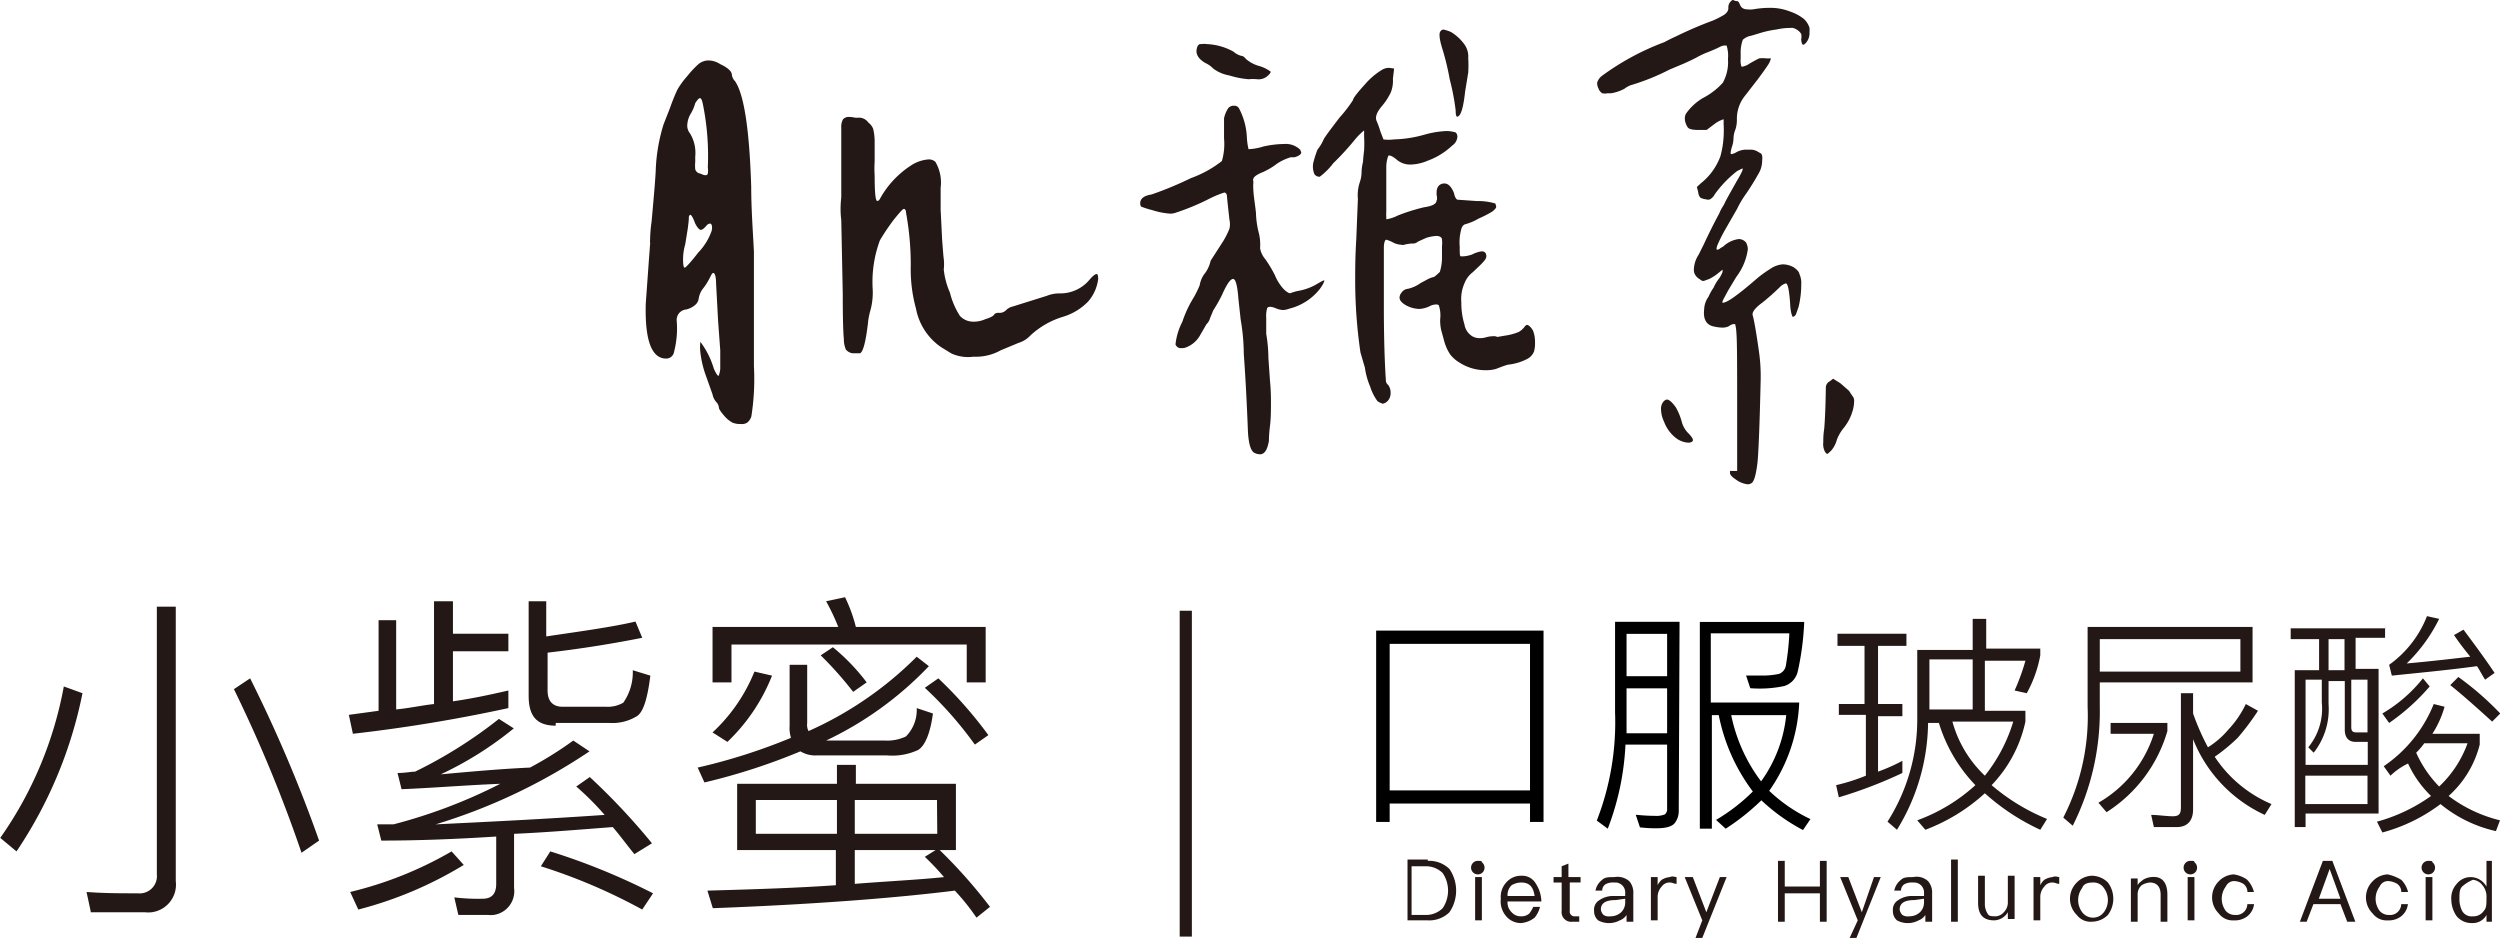
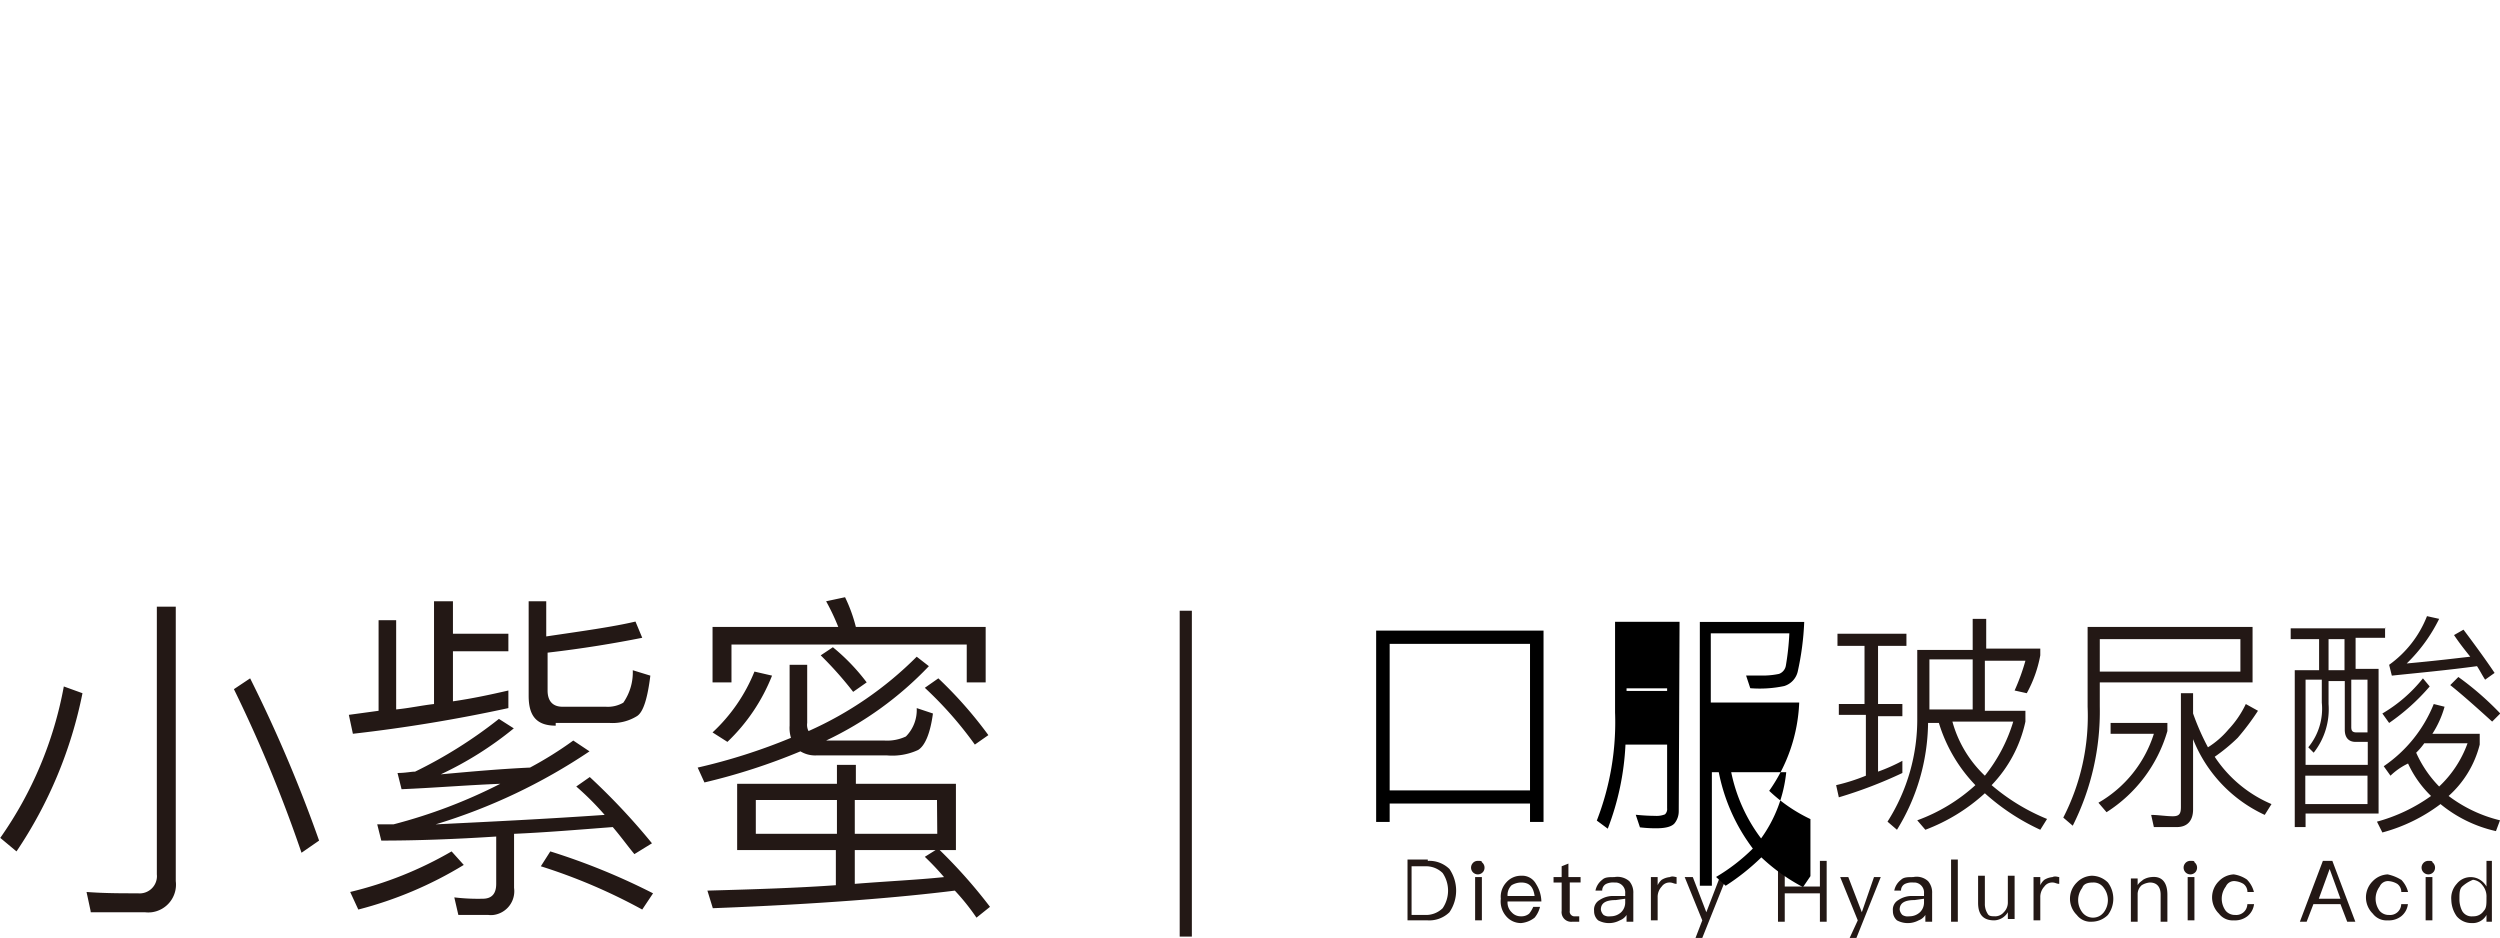
<svg xmlns="http://www.w3.org/2000/svg" id="圖層_1" data-name="圖層 1" viewBox="0 0 184.9 69.37">
  <defs>
    <style>.cls-1{fill:#231815}</style>
  </defs>
  <path class="cls-1" d="M6.88 48.2A32.23 32.23 0 0 1 2 59.9l-1.2-1a28.32 28.32 0 0 0 4.7-11.2Zm.6 16.1-.3-1.4c1.3.1 2.6.1 3.8.1a1.28 1.28 0 0 0 1.4-1.13 1.22 1.22 0 0 0 0-.27V41.8h1.4v20.3A2.06 2.06 0 0 1 12 64.4a2.18 2.18 0 0 1-.51 0h-4Zm16.9-5.2-1.3.9a103 103 0 0 0-5-12.1l1.2-.8a104.6 104.6 0 0 1 5.1 12Zm9.9-17.7v2.4h4.1v1.3h-4.1v3.7c1.4-.2 2.8-.5 4.1-.8v1.3a114.85 114.85 0 0 1-11.5 1.9l-.3-1.4 2.2-.3v-6.7h1.3v6.6c1-.1 1.9-.3 2.8-.4v-7.6Zm.8 19.5a28.7 28.7 0 0 1-7.8 3.3l-.6-1.3a27.84 27.84 0 0 0 7.5-3Zm-.4 3.7-.3-1.3a14.7 14.7 0 0 0 2.1.1c.7 0 1-.4 1-1.1v-3.5c-3.1.2-5.9.3-8.5.3l-.3-1.2h1.2a38.71 38.71 0 0 0 7.9-3c-2.5.1-4.9.3-7.3.4l-.3-1.2c.6 0 1-.1 1.3-.1a33.84 33.84 0 0 0 6.2-3.9l1.1.7a25.71 25.71 0 0 1-5.4 3.4c2.2-.2 4.4-.4 6.6-.5a27.17 27.17 0 0 0 3.2-2l1.2.8A42.43 42.43 0 0 1 33 57.9c4.1-.2 8.2-.4 12.5-.7a20.82 20.82 0 0 0-2.1-2.1l1-.7a48.48 48.48 0 0 1 4.6 4.9l-1.3.8c-.5-.6-1-1.3-1.6-2-2.6.2-5 .4-7.3.5v4a1.77 1.77 0 0 1-1.52 2 1.63 1.63 0 0 1-.38 0Zm7.2-14c-1.4 0-2-.7-2-2.2v-7h1.3V44c2.7-.4 4.9-.7 6.6-1.1l.5 1.2c-2 .4-4.4.8-7 1.1V48c0 .8.4 1.2 1.1 1.2h3.2a2.29 2.29 0 0 0 1.3-.3 3.93 3.93 0 0 0 .7-2.4l1.3.4c-.2 1.6-.5 2.7-1 3a3.44 3.44 0 0 1-2 .5h-4Zm7.2 12.4-.8 1.2a41.67 41.67 0 0 0-7.5-3.2l.7-1.1a48.66 48.66 0 0 1 7.6 3.1Zm20.4-16.8a25.63 25.63 0 0 1-7.6 5.5h4.3a3.27 3.27 0 0 0 1.6-.3 2.78 2.78 0 0 0 .8-2.1l1.2.4c-.2 1.5-.6 2.4-1.1 2.7a4.55 4.55 0 0 1-2.3.4h-5.2a2.11 2.11 0 0 1-1.2-.3 45.58 45.58 0 0 1-7.1 2.3l-.5-1.1a42.93 42.93 0 0 0 6.9-2.2 2.5 2.5 0 0 1-.1-.9v-4.5h1.3v4.3a1 1 0 0 0 .1.6 26.51 26.51 0 0 0 8-5.5Zm-6.8 8.7v-1.4h1.4v1.4h7.4v4.9h-1.2A37.94 37.94 0 0 1 74 64l-1 .8a16.31 16.31 0 0 0-1.6-2c-4 .5-9.9 1-17.9 1.3l-.4-1.3c3.6-.1 6.7-.2 9.5-.4v-2.6h-7.3v-4.9Zm11-7.5h-1.4v-2.8h-17.4v2.8h-1.4v-4.1h9.3a16.49 16.49 0 0 0-.9-1.9l1.4-.3a11.34 11.34 0 0 1 .8 2.2h9.6Zm-15.8-.5a13.73 13.73 0 0 1-3.3 4.9l-1.1-.7a12.52 12.52 0 0 0 3.1-4.5Zm4.8 9.2h-6v2.5h6Zm2.2-8.7-1 .7a26.76 26.76 0 0 0-2.4-2.7l.9-.6a15 15 0 0 1 2.5 2.6Zm5.2 8.7H64v2.5h6.1Zm-.9 4.2.8-.5H64v2.5c2.5-.2 4.7-.3 6.6-.5a19.87 19.87 0 0 0-1.42-1.5Zm4.7-9-1 .7a27.89 27.89 0 0 0-3.7-4.2l1-.7a30.81 30.81 0 0 1 3.7 4.2Zm32.5 9.3a2.13 2.13 0 0 1 1.6.6 2.83 2.83 0 0 1 0 3.2 2.13 2.13 0 0 1-1.6.6h-1.5v-4.5h1.5Zm-1.1 4h.9a1.76 1.76 0 0 0 1.3-.5 2.32 2.32 0 0 0 0-2.6 1.76 1.76 0 0 0-1.3-.5h-1v3.6Zm5.1-3.9a.51.51 0 0 1 .1.7.5.5 0 0 1-.8-.6.48.48 0 0 1 .4-.2c.2 0 .3 0 .3.1Zm0 1.1V65h-.5v-3.2Zm4 .5a2.51 2.51 0 0 1 .4 1.3h-2.5a1 1 0 0 0 .3.8.89.89 0 0 0 .7.3.87.87 0 0 0 .6-.2 2.29 2.29 0 0 0 .3-.5h.5a2 2 0 0 1-.4.8 1.87 1.87 0 0 1-1 .4 1.43 1.43 0 0 1-1.1-.5 1.67 1.67 0 0 1-.4-1.3 1.56 1.56 0 0 1 .4-1.2 1.43 1.43 0 0 1 1.1-.5 1.16 1.16 0 0 1 1.1.6Zm-1.8.1a1 1 0 0 0-.3.8h2c-.1-.7-.4-1-1-1a1.42 1.42 0 0 0-.7.2Zm4.3-.6h.8v.4h-.8v2.1a.34.34 0 0 0 .1.3.35.35 0 0 0 .2.1h.4v.4h-.5a.71.71 0 0 1-.8-.61.61.61 0 0 1 0-.19v-2.1h-.6v-.4h.6V61l.5-.2v1Zm4.4.3a1.28 1.28 0 0 1 .3.9v2.1h-.5v-.5a1 1 0 0 1-.5.4 1.68 1.68 0 0 1-1.6 0 .89.89 0 0 1-.3-.7.81.81 0 0 1 .4-.8 1.78 1.78 0 0 1 1.1-.3h.8V63a.74.74 0 0 0-.68-.8h-.12a1.23 1.23 0 0 0-.6.1.54.54 0 0 0-.3.5h-.5a1.32 1.32 0 0 1 .5-.8c.2-.2.5-.2.9-.2a1.33 1.33 0 0 1 1.1.3Zm-1 1.4c-.7 0-1.1.2-1.1.7a.7.7 0 0 0 .2.4.72.72 0 0 0 .5.1 1.14 1.14 0 0 0 .8-.3 1 1 0 0 0 .3-.7v-.3Zm4.5-1.7v.5c-.2 0-.3-.1-.5-.1a.7.7 0 0 0-.6.3 1.12 1.12 0 0 0-.3.8V65h-.5v-3.2h.5v.6a1.17 1.17 0 0 1 .3-.4 1.38 1.38 0 0 1 .6-.2c.2-.1.4 0 .5 0Zm1.2 0 1 2.6 1-2.6h.5l-1.8 4.5h-.5l.5-1.3-1.3-3.2Zm6.8-1.2v1.9h2.6v-1.9h.5v4.5h-.5V63h-2.6v2.1h-.5v-4.5Zm4.7 1.2 1 2.6.9-2.6h.5l-1.8 4.5h-.5l.6-1.3-1.3-3.2Zm5.9.3a1.28 1.28 0 0 1 .3.9v2.1h-.5v-.5a1 1 0 0 1-.5.4 1.68 1.68 0 0 1-1.6 0 .89.89 0 0 1-.3-.7.81.81 0 0 1 .4-.8 1.78 1.78 0 0 1 1.1-.3h.8V63a.74.74 0 0 0-.68-.8h-.12a1.23 1.23 0 0 0-.6.1.54.54 0 0 0-.3.5h-.5a1.32 1.32 0 0 1 .5-.8c.2-.2.5-.2.9-.2a1.24 1.24 0 0 1 1.1.3Zm-1 1.4c-.7 0-1.1.2-1.1.7a.7.7 0 0 0 .2.4.72.72 0 0 0 .5.1 1.14 1.14 0 0 0 .8-.3 1 1 0 0 0 .3-.7v-.3Zm3.2-3v4.6h-.5v-4.6Zm2 1.3v2a1.32 1.32 0 0 0 .2.7c.1.2.3.2.6.2a.83.83 0 0 0 .6-.3 1 1 0 0 0 .3-.7v-2h.5v3.2h-.5v-.5a1.22 1.22 0 0 1-1 .6c-.8 0-1.2-.4-1.2-1.3v-2h.5Zm5.5 0v.5c-.2 0-.3-.1-.5-.1a.7.7 0 0 0-.6.3 1.12 1.12 0 0 0-.3.8V65h-.5v-3.2h.5v.6a1.17 1.17 0 0 1 .3-.4 1.38 1.38 0 0 1 .6-.2c.2-.1.42 0 .5 0Zm3.6.4a2 2 0 0 1 0 2.4 1.7 1.7 0 0 1-1.2.5 1.27 1.27 0 0 1-1.1-.5 1.68 1.68 0 0 1 0-2.4 1.63 1.63 0 0 1 1.1-.5 1.7 1.7 0 0 1 1.2.5Zm-1.9.4a1.5 1.5 0 0 0 0 1.8 1 1 0 0 0 1.4.2 1.26 1.26 0 0 0 .2-.2 1.5 1.5 0 0 0 0-1.8.91.91 0 0 0-.8-.4c-.4 0-.7.1-.8.4Zm6.3.5v2h-.5v-2c0-.6-.3-.9-.8-.9a1.38 1.38 0 0 0-.6.2.89.89 0 0 0-.3.7v2h-.5v-3.2h.5v.5c.1-.2.3-.3.4-.4a1.38 1.38 0 0 1 .6-.2c.8-.1 1.2.4 1.2 1.3Zm2-2.4a.51.51 0 0 1 .1.7.5.5 0 0 1-.8-.6.48.48 0 0 1 .4-.2c.22 0 .3 0 .3.1Zm0 1.1V65h-.5v-3.2Zm3.9.2a2 2 0 0 1 .5.9H167a.74.74 0 0 0-.3-.6 1.47 1.47 0 0 0-.6-.2.67.67 0 0 0-.7.4 1.5 1.5 0 0 0 0 1.8.89.89 0 0 0 .7.3.82.82 0 0 0 .89-.74.13.13 0 0 0 0-.06h.5a1.35 1.35 0 0 1-.5.9 1.5 1.5 0 0 1-1 .3 1.27 1.27 0 0 1-1.1-.5 1.68 1.68 0 0 1 0-2.4 1.63 1.63 0 0 1 1.1-.5 2.3 2.3 0 0 1 1 .4Zm6.3-1.4 1.7 4.5h-.6l-.5-1.3h-2l-.5 1.3h-.5l1.7-4.5Zm.6 2.8-.8-2.2-.8 2.2Zm4.5-1.4a2 2 0 0 1 .5.9h-.5a.74.74 0 0 0-.3-.6 1.47 1.47 0 0 0-.6-.2.67.67 0 0 0-.7.4 1.5 1.5 0 0 0 0 1.8.89.89 0 0 0 .7.3.82.82 0 0 0 .89-.74.13.13 0 0 0 0-.06h.5a1.35 1.35 0 0 1-.5.9 1.5 1.5 0 0 1-1 .3 1.27 1.27 0 0 1-1.1-.5 1.68 1.68 0 0 1 0-2.4 1.63 1.63 0 0 1 1.1-.5 3.09 3.09 0 0 1 1 .4Zm2.3-1.3a.51.51 0 0 1 .1.7.5.5 0 0 1-.8-.6.48.48 0 0 1 .4-.2c.2 0 .3 0 .3.1Zm0 1.1V65h-.5v-3.2Zm4.4-1.3v4.6h-.4v-.5a1.16 1.16 0 0 1-1.1.6 1.43 1.43 0 0 1-1.1-.5 2.16 2.16 0 0 1-.4-1.2 1.56 1.56 0 0 1 .4-1.2 1.31 1.31 0 0 1 1.85-.21 1.39 1.39 0 0 1 .35.41v-1.9h.4Zm-2.2 2c-.2.2-.2.5-.2.9a1.88 1.88 0 0 0 .2.9.8.8 0 0 0 .8.4.91.91 0 0 0 .8-.4c.2-.2.2-.5.2-.9v-.1a1.28 1.28 0 0 0-.3-.9 1 1 0 0 0-.7-.4 2.64 2.64 0 0 0-.8.5ZM138.68 49v-4.3h-2v-.9h5.1v.9h-2.1V49h1.8v.9h-1.8V54a13.15 13.15 0 0 0 1.8-.8v.9a33 33 0 0 1-4.7 1.8l-.2-.9a14.42 14.42 0 0 0 2.2-.7v-4.5h-2V49Zm9-6.4v2.3h4v.5a9.28 9.28 0 0 1-1 2.8l-.9-.2a15.63 15.63 0 0 0 .8-2.2h-3v3.7h3v.8a9.74 9.74 0 0 1-2.5 4.7 15 15 0 0 0 4.1 2.5l-.5.8a16.28 16.28 0 0 1-4.1-2.7 13.68 13.68 0 0 1-4.4 2.7l-.6-.7a13 13 0 0 0 4.3-2.6 11.42 11.42 0 0 1-2.7-4.6h-.8a15.33 15.33 0 0 1-2.3 7.9l-.7-.6a14.08 14.08 0 0 0 2.2-7.7v-5h4.1v-2.3h1Zm-4.2 3.1v3.7h3.2v-3.7Zm6.2 4.6h-4.5a8.67 8.67 0 0 0 2.4 4 11.9 11.9 0 0 0 2.1-4Zm6.4-1.1a18.8 18.8 0 0 1-2 8.8l-.7-.6a16.44 16.44 0 0 0 1.8-8.2v-5.9h12.2v4.1h-11.3Zm5 1.1v.7a10.6 10.6 0 0 1-4.5 6l-.6-.7a9 9 0 0 0 4.1-5.1h-3.2v-.8h4.2Zm-5-6.1v2.4h10.4v-2.4Zm11.7 5.3a18.3 18.3 0 0 1-1.5 2 13.31 13.31 0 0 1-1.7 1.4 9.44 9.44 0 0 0 4.2 3.5l-.5.8a10.38 10.38 0 0 1-5.3-5.6v5.2c0 .8-.4 1.3-1.2 1.3h-1.7l-.2-.9c.5 0 1.1.1 1.6.1s.6-.2.6-.7v-8.4h.9v1.5a17.9 17.9 0 0 0 1.1 2.5 6.41 6.41 0 0 0 1.5-1.3 7.28 7.28 0 0 0 1.3-1.9Zm9.4-6.2v.8H175v2.3h1.7v10.7h-5.4v1h-.8V46.5h1.8v-2.3h-2.1v-.8h7Zm-1.3 8.5H175c-.5 0-.8-.3-.8-.9v-3.6H173V49a5.19 5.19 0 0 1-1.1 3.6l-.4-.4a4.48 4.48 0 0 0 1-3.3v-1.7h-1.2v6.3h4.6v-1.7Zm-4.6 4.6h4.6v-2.1h-4.6Zm2.9-9.9v-2.3H173v2.3Zm1.7.7h-1.2v3.5c0 .3.1.4.4.4h.8Zm1.7 7.1-.5-.7a10.12 10.12 0 0 0 3.7-4.6l.8.2a7.35 7.35 0 0 1-.9 2h3.5v.8a7.57 7.57 0 0 1-2.3 3.8 10.32 10.32 0 0 0 3.8 1.8l-.3.8a9.83 9.83 0 0 1-4.1-2 12.48 12.48 0 0 1-4.3 2.1l-.4-.8a12.48 12.48 0 0 0 4-1.9 7.94 7.94 0 0 1-1.7-2.4 4.88 4.88 0 0 0-1.3.9Zm2.9-6.6a15.71 15.71 0 0 1-3 2.7l-.5-.7a10.83 10.83 0 0 0 3-2.6Zm4.8-1-.7.5c-.2-.3-.4-.7-.6-1-2.2.3-4.4.5-6.3.7l-.2-.8a8 8 0 0 0 2.8-3.6l.9.2a11.85 11.85 0 0 1-2.4 3.3c2.2-.2 3.8-.4 4.7-.5-.4-.5-.8-1-1.2-1.6l.7-.4c.9 1.2 1.7 2.3 2.3 3.2Zm-2 5.2h-3.2a5 5 0 0 1-.6.7 8.52 8.52 0 0 0 1.7 2.5 8.19 8.19 0 0 0 2.1-3.2ZM182 47.6l.6-.6a22.06 22.06 0 0 1 3.1 2.7l-.6.6c-1.1-1-2.22-2-3.1-2.7Z" transform="translate(-.78 3.07)" />
  <path d="M88.48 42.1v24.1" transform="translate(-.78 3.07)" style="fill:none;stroke:#231815;stroke-miterlimit:10;stroke-width:.9px" />
-   <path d="M114.94 57.72h-1v-1.36h-10.38v1.36h-1V43.57h12.38Zm-1-2.33V44.55h-10.38v10.84Zm11 1.53a1.43 1.43 0 0 1-.3.89c-.2.25-.65.38-1.36.38a9.71 9.71 0 0 1-1.21-.07l-.31-.93c.5.05 1 .08 1.43.08a1.65 1.65 0 0 0 .73-.11.53.53 0 0 0 .16-.45V52H121a19.81 19.81 0 0 1-1.31 6.22l-.81-.6a20.07 20.07 0 0 0 1.35-8v-6.7H125Zm-.86-5.76v-3.32h-3v3.32Zm0-4.22v-3.13h-3v3.13Zm10.6 10.57-.55.81a13.94 13.94 0 0 1-3.08-2.2 16.68 16.68 0 0 1-2.64 2.1l-.71-.65a13.82 13.82 0 0 0 2.72-2.1 13.75 13.75 0 0 1-2.52-5.65h-.51v8.4h-.89V42.93h7.72a20.61 20.61 0 0 1-.48 3.67 1.47 1.47 0 0 1-1 1.07 8.83 8.83 0 0 1-2.51.16l-.31-.94h1a5.84 5.84 0 0 0 1.44-.12.79.79 0 0 0 .5-.6 19.35 19.35 0 0 0 .26-2.4h-5.81v5.12h6.54a12.16 12.16 0 0 1-2.22 6.53 11.62 11.62 0 0 0 3.05 2.09Zm-1.79-7.69h-4.07a12.17 12.17 0 0 0 2.21 4.9 10.11 10.11 0 0 0 1.86-4.9Z" transform="translate(-.78 3.07)" />
-   <path class="cls-1" d="M54.91 2.47a.82.82 0 0 0 .23.46q1 1.44 1.2 7.82c0 1.61.12 3.21.2 4.79V24.01a17.78 17.78 0 0 1-.19 3.72.94.94 0 0 1-.31.46.72.72 0 0 1-.46.1 1.51 1.51 0 0 1-.62-.1 2.2 2.2 0 0 1-.62-.51q-.39-.46-.39-.6a.67.67 0 0 0-.2-.42 1.21 1.21 0 0 1-.27-.56L53 24.75a7.56 7.56 0 0 1-.42-1.75 3.35 3.35 0 0 1 0-.79 6.32 6.32 0 0 1 1 2c.16.35.27.52.35.52a1.82 1.82 0 0 0 .12-.52v-1.37l-.16-2.18-.15-2.79c0-.5-.1-.75-.2-.75s-.14.13-.27.37a4.52 4.52 0 0 1-.54.84 1.67 1.67 0 0 0-.27.65.76.76 0 0 1-.27.51 1.58 1.58 0 0 1-.66.33.77.77 0 0 0-.7.84 6.93 6.93 0 0 1-.23 2.42.59.59 0 0 1-.55.37c-1.08 0-1.58-1.35-1.51-4.05l.24-3.35.08-1.05a.23.23 0 0 0 0-.11 1.22 1.22 0 0 1 0-.21 10.47 10.47 0 0 1 .11-1.35c.18-2 .29-3.24.31-3.86a12.93 12.93 0 0 1 .58-3.35L50.3 5c.18-.5.37-1 .58-1.44a6.05 6.05 0 0 1 .73-1 7.24 7.24 0 0 1 .82-.88 1.18 1.18 0 0 1 .77-.28 1.67 1.67 0 0 1 .86.28c.56.26.85.54.85.79Zm-3.26 11.35L51.46 15a4 4 0 0 0-.16 1.12q0 .6.12.6c0 .07.39-.31 1-1.11a4.35 4.35 0 0 0 1-1.63c.06-.28 0-.45-.07-.51h-.08q-.12 0-.27.18c-.16.19-.29.28-.39.28s-.27-.17-.43-.51c-.23-.62-.38-.76-.46-.42.02.07-.01.35-.07.82Zm.24-8.52a1.81 1.81 0 0 0-.28.89.89.89 0 0 0 .2.6 2.78 2.78 0 0 1 .39 1.72v.38a2.88 2.88 0 0 0 0 .56.45.45 0 0 0 .39.32q.47.24.54 0a1.44 1.44 0 0 0 0-.46 19.21 19.21 0 0 0-.38-4.75c-.06-.25-.12-.37-.2-.37s-.19.12-.35.37a3.07 3.07 0 0 1-.31.74ZM64 5.63a1.63 1.63 0 0 0 .35 0 .87.87 0 0 1 .66.37 1.07 1.07 0 0 1 .35.46 4 4 0 0 1 .11.89v1.51a8.36 8.36 0 0 0 0 1.07c0 1.24.06 1.86.19 1.86s.17-.1.27-.28a6.9 6.9 0 0 1 2.21-2.33 2.71 2.71 0 0 1 1.32-.46.71.71 0 0 1 .5.18 3 3 0 0 1 .39 1.91v1.63l.11 2.23c.06.75.09 1.21.12 1.4a3.48 3.48 0 0 1 0 .79 5.78 5.78 0 0 0 .46 1.72 5.65 5.65 0 0 0 .74 1.72 1.34 1.34 0 0 0 1 .42 2.09 2.09 0 0 0 .89-.19c.39-.12.61-.24.66-.37a.47.47 0 0 1 .35-.09.68.68 0 0 0 .5-.19 1 1 0 0 1 .5-.28l2.52-.79a2.5 2.5 0 0 1 1-.18 2.8 2.8 0 0 0 2.09-.93c.47-.56.7-.65.7-.28a.53.53 0 0 1 0 .23 3.13 3.13 0 0 1-.73 1.58 4.33 4.33 0 0 1-1.83 1.12A6.16 6.16 0 0 0 77 21.73a2 2 0 0 1-.89.56l-1.32.55a3.74 3.74 0 0 1-2 .47 3 3 0 0 1-1.63-.23l-.77-.47a4.45 4.45 0 0 1-1.86-2.84 11 11 0 0 1-.39-3.21 21.35 21.35 0 0 0-.35-3.9c0-.19-.08-.28-.16-.28s-.33.28-.77.83a16.58 16.58 0 0 0-1 1.49 8.85 8.85 0 0 0-.54 3.54 5 5 0 0 1-.16 1.63 5.14 5.14 0 0 0-.19 1c-.16 1.34-.35 2.07-.58 2.19h-.54a.77.77 0 0 1-.51-.28 2 2 0 0 1-.15-.79c-.05-.5-.08-1.61-.08-3.35L63 13.21a6.91 6.91 0 0 1 0-1.67V6.37a1.15 1.15 0 0 1 .12-.6.53.53 0 0 1 .43-.19 1.73 1.73 0 0 1 .45.05ZM92.06 4.75a.39.39 0 0 1 .35.18A5.07 5.07 0 0 1 93 7.12a5 5 0 0 0 .12.84h.08a4.23 4.23 0 0 0 1-.19 7.28 7.28 0 0 1 1.55-.19 1.53 1.53 0 0 1 1.19.42l.08.19c0 .15-.17.28-.5.37h-.27a3.73 3.73 0 0 0-1 .46 5.41 5.41 0 0 1-1 .61c-.46.18-.72.35-.77.51s0 .12 0 .28a3.06 3.06 0 0 0 0 .56c0 .28.09.83.19 1.67a6.71 6.71 0 0 0 .23 1.58 3.69 3.69 0 0 1 .08 1v.09a1.75 1.75 0 0 0 .39.79 9.48 9.48 0 0 1 .7 1.17 3.46 3.46 0 0 0 .62 1q.38.38.54.33a3.35 3.35 0 0 1 .7-.19 4.16 4.16 0 0 0 1.14-.42q.62-.37.66-.33c0 .06-.07.28-.35.65a4.13 4.13 0 0 1-2.25 1.44 1.59 1.59 0 0 1-.43.1 1.48 1.48 0 0 1-.58-.14c-.33-.13-.54-.13-.62 0a2.13 2.13 0 0 0-.07.74v1.16a10.83 10.83 0 0 1 .16 1.77l.12 1.72c.05.5.07 1 .07 1.49 0 .65 0 1.26-.07 1.82s-.08.93-.08 1.11c-.11.66-.32 1-.66 1a.94.94 0 0 1-.47-.14c-.23-.18-.37-.68-.42-1.49-.08-2.08-.18-4-.31-5.81a15.18 15.18 0 0 0-.23-2.52L92.37 19q-.11-1.44-.39-1.44c-.2 0-.47.39-.81 1.16a11.36 11.36 0 0 1-.66 1.17l-.23.56a1 1 0 0 1-.27.46l-.43.74a2 2 0 0 1-1 .94.89.89 0 0 1-.43.09.42.42 0 0 1-.43-.28 4.76 4.76 0 0 1 .51-1.68 8.36 8.36 0 0 1 .85-1.81 8.12 8.12 0 0 0 .43-.88 1.9 1.9 0 0 1 .42-.93 2.49 2.49 0 0 0 .39-.89l.81-1.26a5.65 5.65 0 0 0 .58-1.11 1.45 1.45 0 0 0 0-.65l-.11-1c-.06-.55-.08-.82-.08-.79 0-.15-.12-.23-.19-.23a7.81 7.81 0 0 0-1.21.51 17.38 17.38 0 0 1-2.44 1 1.07 1.07 0 0 1-.38.05 5.67 5.67 0 0 1-1.3-.26 5.79 5.79 0 0 1-.74-.23c-.1 0-.15-.13-.15-.28 0-.34.28-.56.85-.65a26.37 26.37 0 0 0 2.91-1.21 8.14 8.14 0 0 0 2.28-1.26 4.43 4.43 0 0 0 .16-1.67V5.68a2.18 2.18 0 0 1 .31-.75.52.52 0 0 1 .44-.18ZM89.51.19h.15a1 1 0 0 1 .35 0 4.44 4.44 0 0 1 2 .56 1.36 1.36 0 0 0 .62.32c.08 0 .18.08.31.23a2.52 2.52 0 0 0 1 .52 2.76 2.76 0 0 1 .82.41c0 .1-.11.22-.31.38a1 1 0 0 1-.7.18 3.15 3.15 0 0 0-.62 0 6.55 6.55 0 0 1-1.43-.28A2.77 2.77 0 0 1 90.51 2a1.93 1.93 0 0 0-.58-.41c-.54-.31-.75-.69-.62-1.12a.4.4 0 0 1 .2-.28Zm14.29 2.56a2.39 2.39 0 0 1-.15 1 4.58 4.58 0 0 1-.7 1.07c-.36.44-.48.79-.35 1.07a6.49 6.49 0 0 1 .27.75l.23.6a2.79 2.79 0 0 0 .78 0 9 9 0 0 0 2.32-.37 7.2 7.2 0 0 1 1.4-.24 2.2 2.2 0 0 1 .85.1.47.47 0 0 1 .12.32.87.87 0 0 1-.39.65 5.23 5.23 0 0 1-1.82 1.12 3.35 3.35 0 0 1-1.24.28 1.52 1.52 0 0 1-1-.33c-.33-.28-.55-.38-.66-.32a2.43 2.43 0 0 0-.15.88v3.21a3.6 3.6 0 0 0 0 .44v.17a2.81 2.81 0 0 0 .85-.28 14 14 0 0 1 1.94-.61q.93-.13.93-.51.07-.09 0-.42v-.14c0-.4.16-.63.5-.69h.08c.28 0 .51.23.7.69q.1.46.27.51l1.43.1a4.46 4.46 0 0 1 1.36.18.93.93 0 0 1 .07.24c0 .09-.1.21-.31.37a9.22 9.22 0 0 1-1 .51 4 4 0 0 1-1 .42c-.16.06-.26.23-.31.51a3.53 3.53 0 0 0-.08 1.12c0 .49 0 .74.08.74h.18a2.4 2.4 0 0 0 .66-.14 2.22 2.22 0 0 1 .7-.23c.23 0 .35.12.35.37s-.35.55-1 1.17a1.87 1.87 0 0 0-.62.83 2.85 2.85 0 0 0-.23 1.4 5.34 5.34 0 0 0 .23 1.63 1.26 1.26 0 0 0 .58.88 1.09 1.09 0 0 0 .54.14 1.58 1.58 0 0 0 .43-.05 2.08 2.08 0 0 1 .74-.09l.15.05.58-.1a4.17 4.17 0 0 0 1-.27 1.62 1.62 0 0 0 .39-.33c.08-.12.15-.19.23-.19s.27.14.43.42a2.24 2.24 0 0 1 .15.84 2.5 2.5 0 0 1-.07.7 1.09 1.09 0 0 1-.51.56 4 4 0 0 1-1.32.41c-.15 0-.5.14-1 .33a2.76 2.76 0 0 1-.82.09 3.52 3.52 0 0 1-1.86-.56 2.45 2.45 0 0 1-.69-.6 3.38 3.38 0 0 1-.43-.93l-.23-.84a3 3 0 0 1-.08-.88 2.36 2.36 0 0 0-.11-1 .3.3 0 0 0-.2-.05 1 1 0 0 0-.42.1 2 2 0 0 1-.82.23 2.21 2.21 0 0 1-1-.28c-.31-.18-.46-.37-.46-.56a.59.59 0 0 1 .15-.37.63.63 0 0 1 .47-.28 2.59 2.59 0 0 0 .93-.42l.52-.28a1.72 1.72 0 0 1 .49-.18 4.45 4.45 0 0 0 .42-.37 3.59 3.59 0 0 0 .16-1.12v-.79a2 2 0 0 0 0-.47c0-.18-.17-.28-.43-.28a3.26 3.26 0 0 0-.73.14l-.62.28a.55.55 0 0 1-.43.14 2.84 2.84 0 0 0-.58.09.37.37 0 0 1-.23 0 1.44 1.44 0 0 1-.55-.14 2.73 2.73 0 0 0-.54-.23c-.1 0-.17.17-.19.51v4.45c0 2.92.1 4.73.15 5.44a.41.41 0 0 0 .16.33.92.92 0 0 1 .19.6.85.85 0 0 1-.23.61.75.75 0 0 1-.35.19 1.48 1.48 0 0 1-.39-.19 3.59 3.59 0 0 1-.54-1.07 5.4 5.4 0 0 1-.39-1.4L101.4 23a36.85 36.85 0 0 1-.39-5.54c0-.58 0-1.53.08-2.83l.12-3a3 3 0 0 1 .15-1.25 2.29 2.29 0 0 0 .12-.7 3.7 3.7 0 0 1 .11-.79c0 .06 0-.22.08-.84a9.23 9.23 0 0 0 0-1v-.47s-.3.22-.66.65A19.86 19.86 0 0 1 99.39 9a5 5 0 0 1-1 1 .45.45 0 0 1-.39-.18 1.41 1.41 0 0 1-.08-.89 8 8 0 0 1 .3-.93 3.42 3.42 0 0 0 .47-.79c.15-.25.54-.77 1.16-1.58a10.38 10.38 0 0 0 1-1.3c0-.13.29-.51.89-1.17A5.23 5.23 0 0 1 103 2.09a1 1 0 0 1 .54-.14l.35.05Zm3.76-3.63a2.94 2.94 0 0 1 .54.18 3.39 3.39 0 0 1 1 .93 1.53 1.53 0 0 1 .27 1 8.46 8.46 0 0 1 0 1.07l-.23 1.4c-.13 1.21-.32 1.83-.58 1.86-.08 0-.12-.16-.12-.47a17.4 17.4 0 0 0-.44-2.3 18.83 18.83 0 0 0-.58-2.37c-.2-.68-.23-1.09-.07-1.21a.23.23 0 0 1 .21-.09ZM128.74-2.91c.1-.13.19-.18.25-.15a.5.5 0 0 0 .25.07c.09 0 .16.09.23.27s.22.34.53.34a1.82 1.82 0 0 0 .45 0 7 7 0 0 1 1.2-.11 4 4 0 0 1 1.52.27 3.46 3.46 0 0 1 1 .53 1.46 1.46 0 0 1 .44.68 1.26 1.26 0 0 1 0 .3 1.13 1.13 0 0 1-.22.76c-.11.13-.19.19-.25.19S134 .08 134-.18a1.08 1.08 0 0 0 0-.38 1.24 1.24 0 0 0-.19-.22 1.06 1.06 0 0 0-.45-.23L133-1a4.64 4.64 0 0 0-.82.11 7.44 7.44 0 0 0-1.11.23l-.76.23a1.22 1.22 0 0 0-.63.3 2.68 2.68 0 0 0-.16 1v.42a1.4 1.4 0 0 0 .06.57h.07a1.35 1.35 0 0 0 .53-.23c.17-.1.4-.23.7-.38a2 2 0 0 1 .54 0h.34a1.6 1.6 0 0 1-.25.53c-.15.23-.4.58-.76 1.06l-.9 1.16a2.71 2.71 0 0 0-.61 1.79 2.23 2.23 0 0 1-.12.75 1.72 1.72 0 0 0-.13.61 2 2 0 0 1-.12.65c-.09.3-.11.48-.07.53a.91.91 0 0 0 .35-.11A1.48 1.48 0 0 1 130 8h.19a1 1 0 0 1 .6.15l.26.15.06.15a1.28 1.28 0 0 1 0 .35 1.93 1.93 0 0 1-.19.83 18.63 18.63 0 0 1-1 1.63 7.14 7.14 0 0 0-.66 1.11l-.89 1.55a11.58 11.58 0 0 0-.57 1.14c-.08.23-.09.34 0 .34a.39.39 0 0 0 .19-.09.89.89 0 0 1 .22-.13 2.07 2.07 0 0 1 1.17-.57.7.7 0 0 1 .54.26 1.06 1.06 0 0 1 .13.5 4.38 4.38 0 0 1-.86 2.05l-.6 1-.35.65-.09.22c.19.16 1.08-.46 2.69-1.86a10.6 10.6 0 0 1 .91-.64 1.86 1.86 0 0 1 .89-.31 1.7 1.7 0 0 1 .82.23c.25.18.39.34.41.5a1.57 1.57 0 0 1 .13.76 7.07 7.07 0 0 1-.19 1.63c-.11.33-.18.53-.22.61s-.18.17-.22.15-.17-.37-.19-.95c-.07-1-.17-1.52-.32-1.52a1 1 0 0 0-.44.27 16.62 16.62 0 0 1-1.27 1.13c-.59.43-.83.76-.73 1 .11.41.26 1.28.45 2.62A12.92 12.92 0 0 1 131 25c-.08 3.57-.17 5.66-.25 6.26-.11.84-.25 1.31-.44 1.41a.52.52 0 0 1-.26.08 1.79 1.79 0 0 1-.88-.35c-.3-.2-.44-.36-.44-.49v-.15h.53v-4.45c0-3.26 0-5.2-.06-5.81a2.94 2.94 0 0 0-.09-.6H129a.67.67 0 0 0-.34.15 1.07 1.07 0 0 1-.51.11 3.4 3.4 0 0 1-.73-.11c-.48-.15-.68-.57-.6-1.25a1.67 1.67 0 0 1 .32-.92 3.83 3.83 0 0 1 .38-.68 3 3 0 0 1 .41-.68 2.23 2.23 0 0 0 .25-.48v-.17l-.28.23a3.68 3.68 0 0 1-.7.46l-.41.15h-.06a.43.43 0 0 1-.22-.12.93.93 0 0 1-.38-.38.71.71 0 0 1-.07-.38 2.1 2.1 0 0 1 .35-1.06l.38-.76q.6-1.29 1.14-2.28a3.26 3.26 0 0 1 .22-.45 2.82 2.82 0 0 0 .25-.46l.16-.3.66-1.18c.38-.63.52-.95.42-.95l-.38.19a8.32 8.32 0 0 0-1.65 1.71.94.94 0 0 1-.35.38.45.45 0 0 1-.31 0 1.14 1.14 0 0 1-.41-.12.69.69 0 0 1-.16-.41l-.1-.38.29-.27a4.54 4.54 0 0 0 1.45-2 6.77 6.77 0 0 0 .24-1.49 7.67 7.67 0 0 0 0-.88v-.37a2.12 2.12 0 0 0-.66.34l-.6.45h-.63c-.45 0-.71-.07-.79-.23a1.22 1.22 0 0 1-.19-.6.74.74 0 0 1 .09-.38 4.07 4.07 0 0 1 1.23-1.14 5.24 5.24 0 0 0 1.49-1.14 3.13 3.13 0 0 0 .38-1.75 2.52 2.52 0 0 0-.1-1s-.06 0-.12 0a.63.63 0 0 0-.32.07c-.31.16-.63.29-.95.42a6 6 0 0 0-.88.42c-.36.18-.66.32-.89.42l-1.07.45a16.44 16.44 0 0 1-2.82 1.14 1.62 1.62 0 0 0-.5.27 3.22 3.22 0 0 1-1 .34h-.26a1 1 0 0 1-.38 0 .66.66 0 0 1-.28-.34.84.84 0 0 1-.1-.46 1 1 0 0 1 .35-.49 18.94 18.94 0 0 1 4.61-2.49c.38-.2.66-.34.85-.42a28.79 28.79 0 0 1 2.72-1.17 6.21 6.21 0 0 0 .76-.38.88.88 0 0 0 .32-.27.47.47 0 0 0 .09-.3.6.6 0 0 1 .13-.42Zm-4.68 29.39q.25 0 .66.57a4.46 4.46 0 0 1 .45 1.1 1.85 1.85 0 0 0 .53.87c.19.21.29.36.29.46s-.12.19-.35.19a1.67 1.67 0 0 1-1-.42 2.74 2.74 0 0 1-.79-1.14 2.2 2.2 0 0 1-.22-.91.82.82 0 0 1 .15-.53c.1-.13.22-.19.28-.19Zm13.47-.65.25.38a.54.54 0 0 1 .13.42 2.51 2.51 0 0 1-.1.65 3.58 3.58 0 0 1-.66 1.29 3.12 3.12 0 0 0-.51.87 2.1 2.1 0 0 1-.41.8c-.17.17-.27.26-.31.26s-.08-.05-.16-.15a1.23 1.23 0 0 1-.13-.72 5.89 5.89 0 0 1 .07-1c.06-.71.1-1.74.12-3.08a.54.54 0 0 1 .29-.42l.25-.19.54.34Z" transform="translate(-.78 3.07)" />
+   <path d="M114.94 57.72h-1v-1.36h-10.38v1.36h-1V43.57h12.38Zm-1-2.33V44.55h-10.38v10.84Zm11 1.53a1.43 1.43 0 0 1-.3.89c-.2.25-.65.38-1.36.38a9.71 9.71 0 0 1-1.21-.07l-.31-.93c.5.05 1 .08 1.43.08a1.65 1.65 0 0 0 .73-.11.53.53 0 0 0 .16-.45V52H121a19.81 19.81 0 0 1-1.31 6.22l-.81-.6a20.07 20.07 0 0 0 1.35-8v-6.7H125Zm-.86-5.76v-3.32h-3v3.32Zv-3.13h-3v3.13Zm10.6 10.57-.55.81a13.94 13.94 0 0 1-3.08-2.2 16.68 16.68 0 0 1-2.64 2.1l-.71-.65a13.82 13.82 0 0 0 2.72-2.1 13.75 13.75 0 0 1-2.52-5.65h-.51v8.4h-.89V42.93h7.72a20.61 20.61 0 0 1-.48 3.67 1.47 1.47 0 0 1-1 1.07 8.83 8.83 0 0 1-2.51.16l-.31-.94h1a5.84 5.84 0 0 0 1.44-.12.79.79 0 0 0 .5-.6 19.35 19.35 0 0 0 .26-2.4h-5.81v5.12h6.54a12.16 12.16 0 0 1-2.22 6.53 11.62 11.62 0 0 0 3.05 2.09Zm-1.79-7.69h-4.07a12.17 12.17 0 0 0 2.21 4.9 10.11 10.11 0 0 0 1.86-4.9Z" transform="translate(-.78 3.07)" />
</svg>